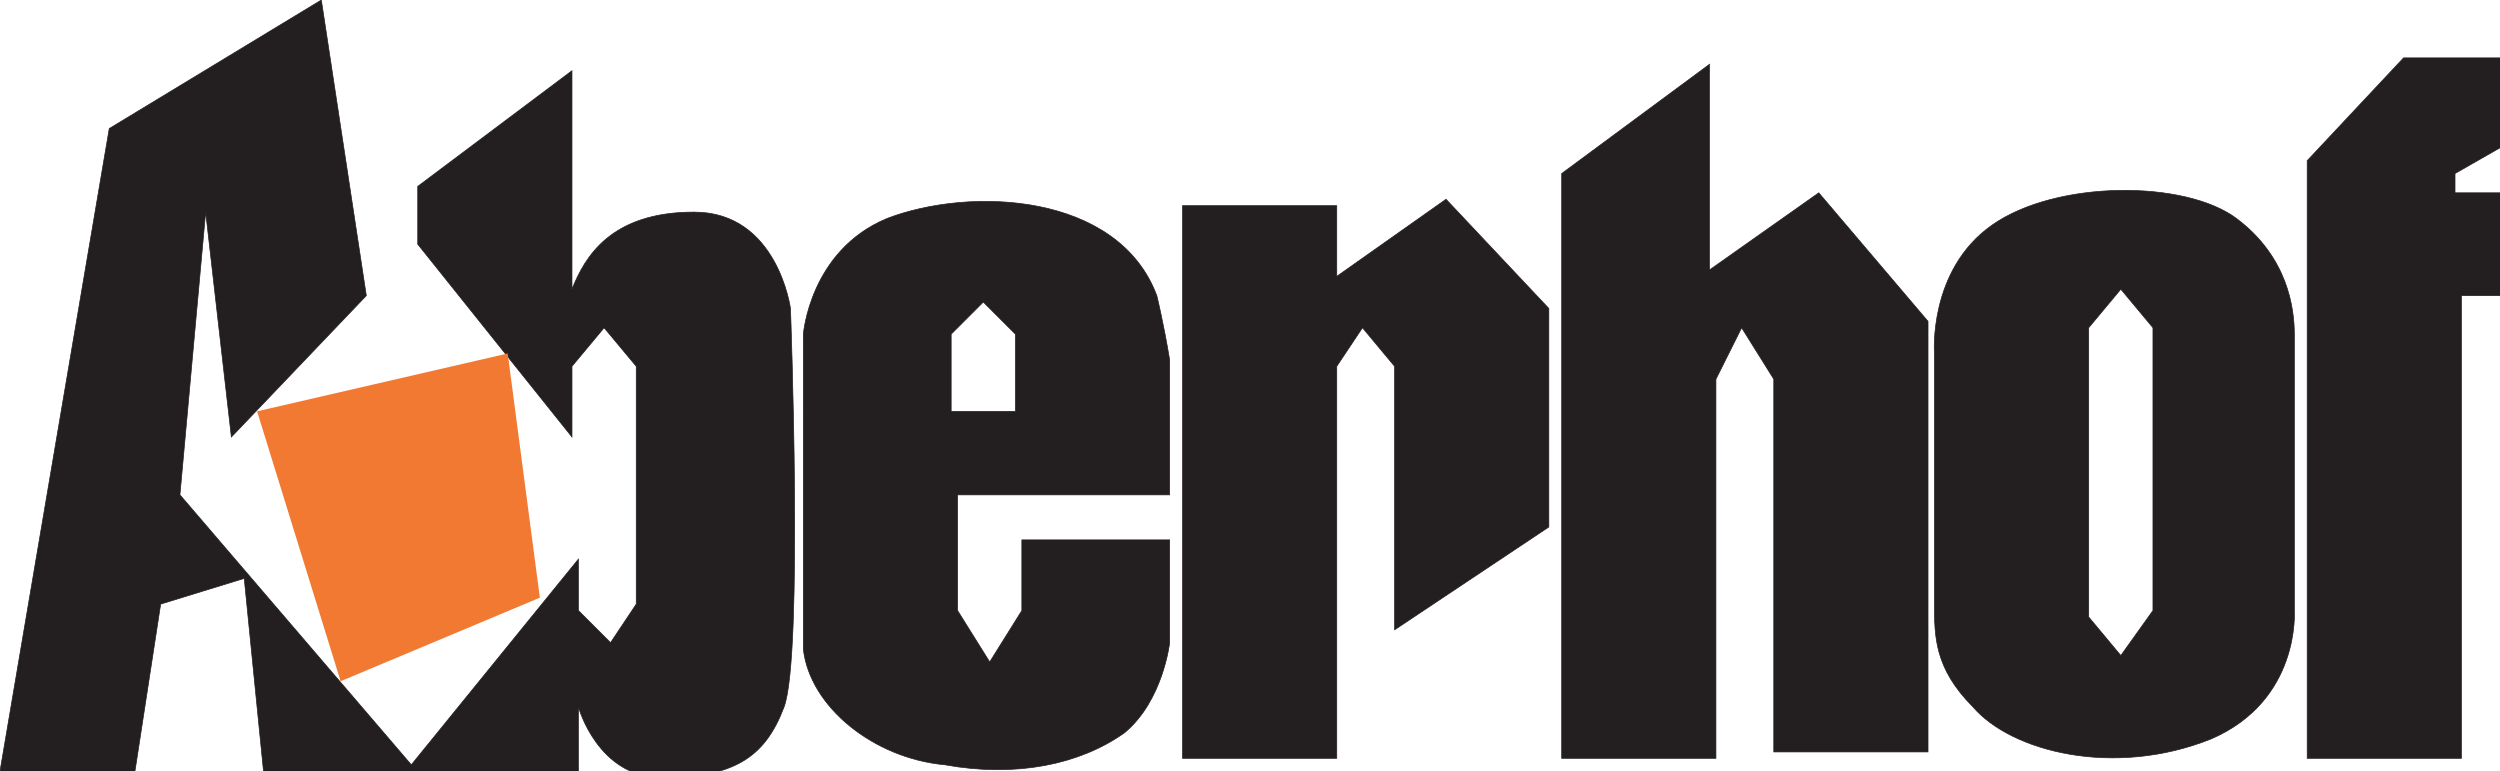
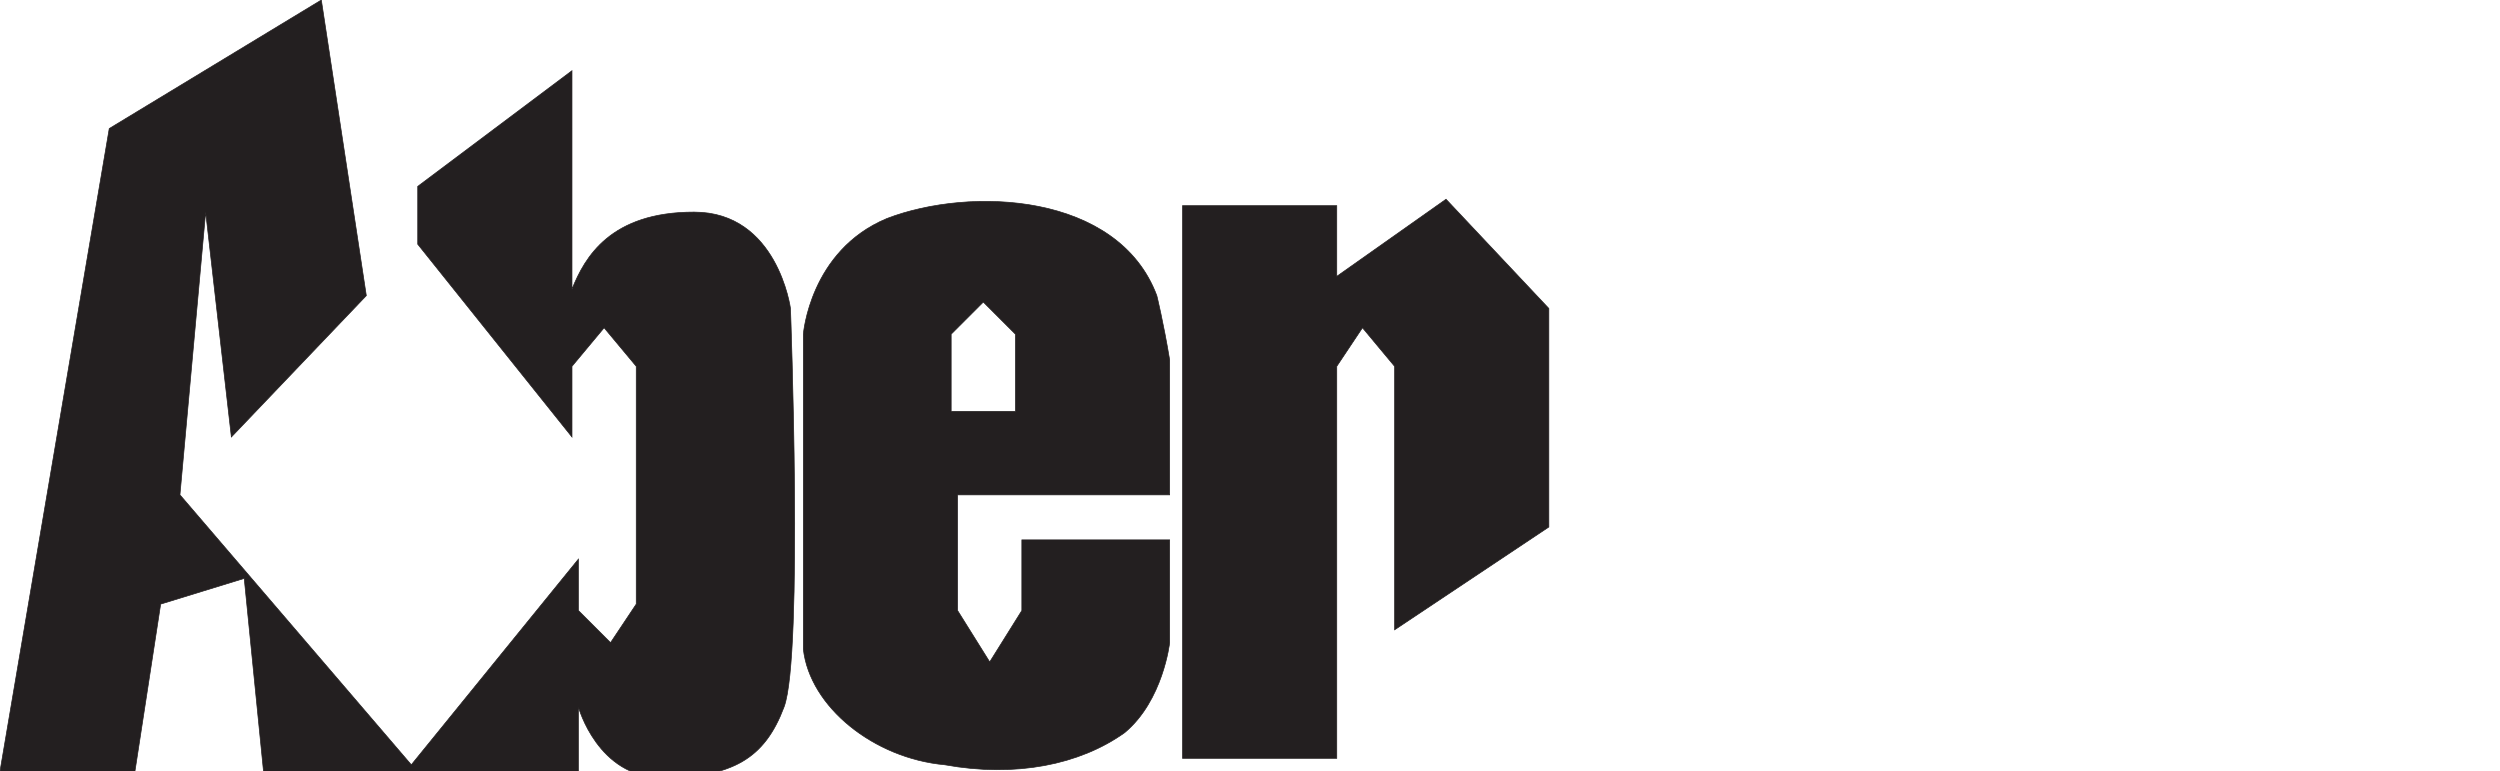
<svg xmlns="http://www.w3.org/2000/svg" version="1.2" baseProfile="tiny" id="Layer_1" x="0px" y="0px" width="38.9px" height="12px" viewBox="0 0 38.9 12" overflow="visible" xml:space="preserve">
  <g>
    <g>
      <path fill-rule="evenodd" fill="#231F20" stroke="#231F20" stroke-width="1.059455e-02" stroke-miterlimit="10" d="M1.7,2L0,12    h2.1l0.4-2.6L3.8,9l0.3,3H9v-1c0,0,0.3,1.1,1.3,1.1c1.1,0,1.6-0.3,1.9-1.1s0.1-6.2,0.1-6.2s-0.2-1.5-1.5-1.5    c-1.3,0-1.7,0.7-1.9,1.2V1.1L6.5,2.9v0.9l2.4,3V5.7l0.5-0.6l0.5,0.6v3.7L9.5,10L9,9.5V8.7l-2.6,3.2L2.8,7.7l0.4-4.4l0.4,3.5    l2.1-2.2L5,0L1.7,2z" />
      <path fill-rule="evenodd" fill="#231F20" stroke="#231F20" stroke-width="1.059455e-02" stroke-miterlimit="10" d="M12.5,5.2    c0,0,0.1-1.3,1.3-1.8C15.1,2.9,17.4,3,18,4.6c0,0,0.1,0.4,0.2,1c0,0.7,0,2.1,0,2.1h-3.3v1.8l0.5,0.8l0.5-0.8V8.4h2.3V10    c0,0-0.1,0.9-0.7,1.4c-0.7,0.5-1.7,0.7-2.8,0.5c-1.1-0.1-2.1-0.9-2.2-1.8C12.5,9.2,12.5,5.2,12.5,5.2z M15.3,4.7l-0.5,0.5v1.2h1    V5.2L15.3,4.7z" />
      <polygon fill-rule="evenodd" fill="#231F20" stroke="#231F20" stroke-width="1.059455e-02" stroke-miterlimit="10" points="    18.4,3.2 18.4,11.8 20.8,11.8 20.8,5.7 21.2,5.1 21.7,5.7 21.7,9.8 24.1,8.2 24.1,4.8 22.5,3.1 20.8,4.3 20.8,3.2   " />
-       <polygon fill-rule="evenodd" fill="#231F20" stroke="#231F20" stroke-width="1.059455e-02" stroke-miterlimit="10" points="    24.3,2.7 24.3,11.8 26.7,11.8 26.7,5.9 27.1,5.1 27.6,5.9 27.6,11.7 30,11.7 30,5 28.3,3 26.6,4.2 26.6,1   " />
-       <path fill-rule="evenodd" fill="#231F20" stroke="#231F20" stroke-width="1.059455e-02" stroke-miterlimit="10" d="M30.1,5.5    c0,0-0.1-1.3,0.9-2c1-0.7,3-0.7,3.8-0.1c0.8,0.6,0.9,1.4,0.9,1.8c0,0.3,0,4.3,0,4.3s0.1,1.4-1.3,2c-1.5,0.6-3.1,0.2-3.7-0.5    c-0.6-0.6-0.6-1.1-0.6-1.6S30.1,5.5,30.1,5.5z M32.5,5.1L33,4.5l0.5,0.6v4.4L33,10.2l-0.5-0.6V5.1z" />
-       <polygon fill-rule="evenodd" fill="#231F20" stroke="#231F20" stroke-width="1.059455e-02" stroke-miterlimit="10" points="    35.9,2.5 35.9,11.8 38.3,11.8 38.3,4.6 38.9,4.6 38.9,3 38.2,3 38.2,2.7 38.9,2.3 38.9,0.9 37.4,0.9   " />
-       <polygon fill-rule="evenodd" fill="#F27931" points="4,6.4 5.3,10.6 8.4,9.3 7.9,5.5   " />
    </g>
  </g>
</svg>